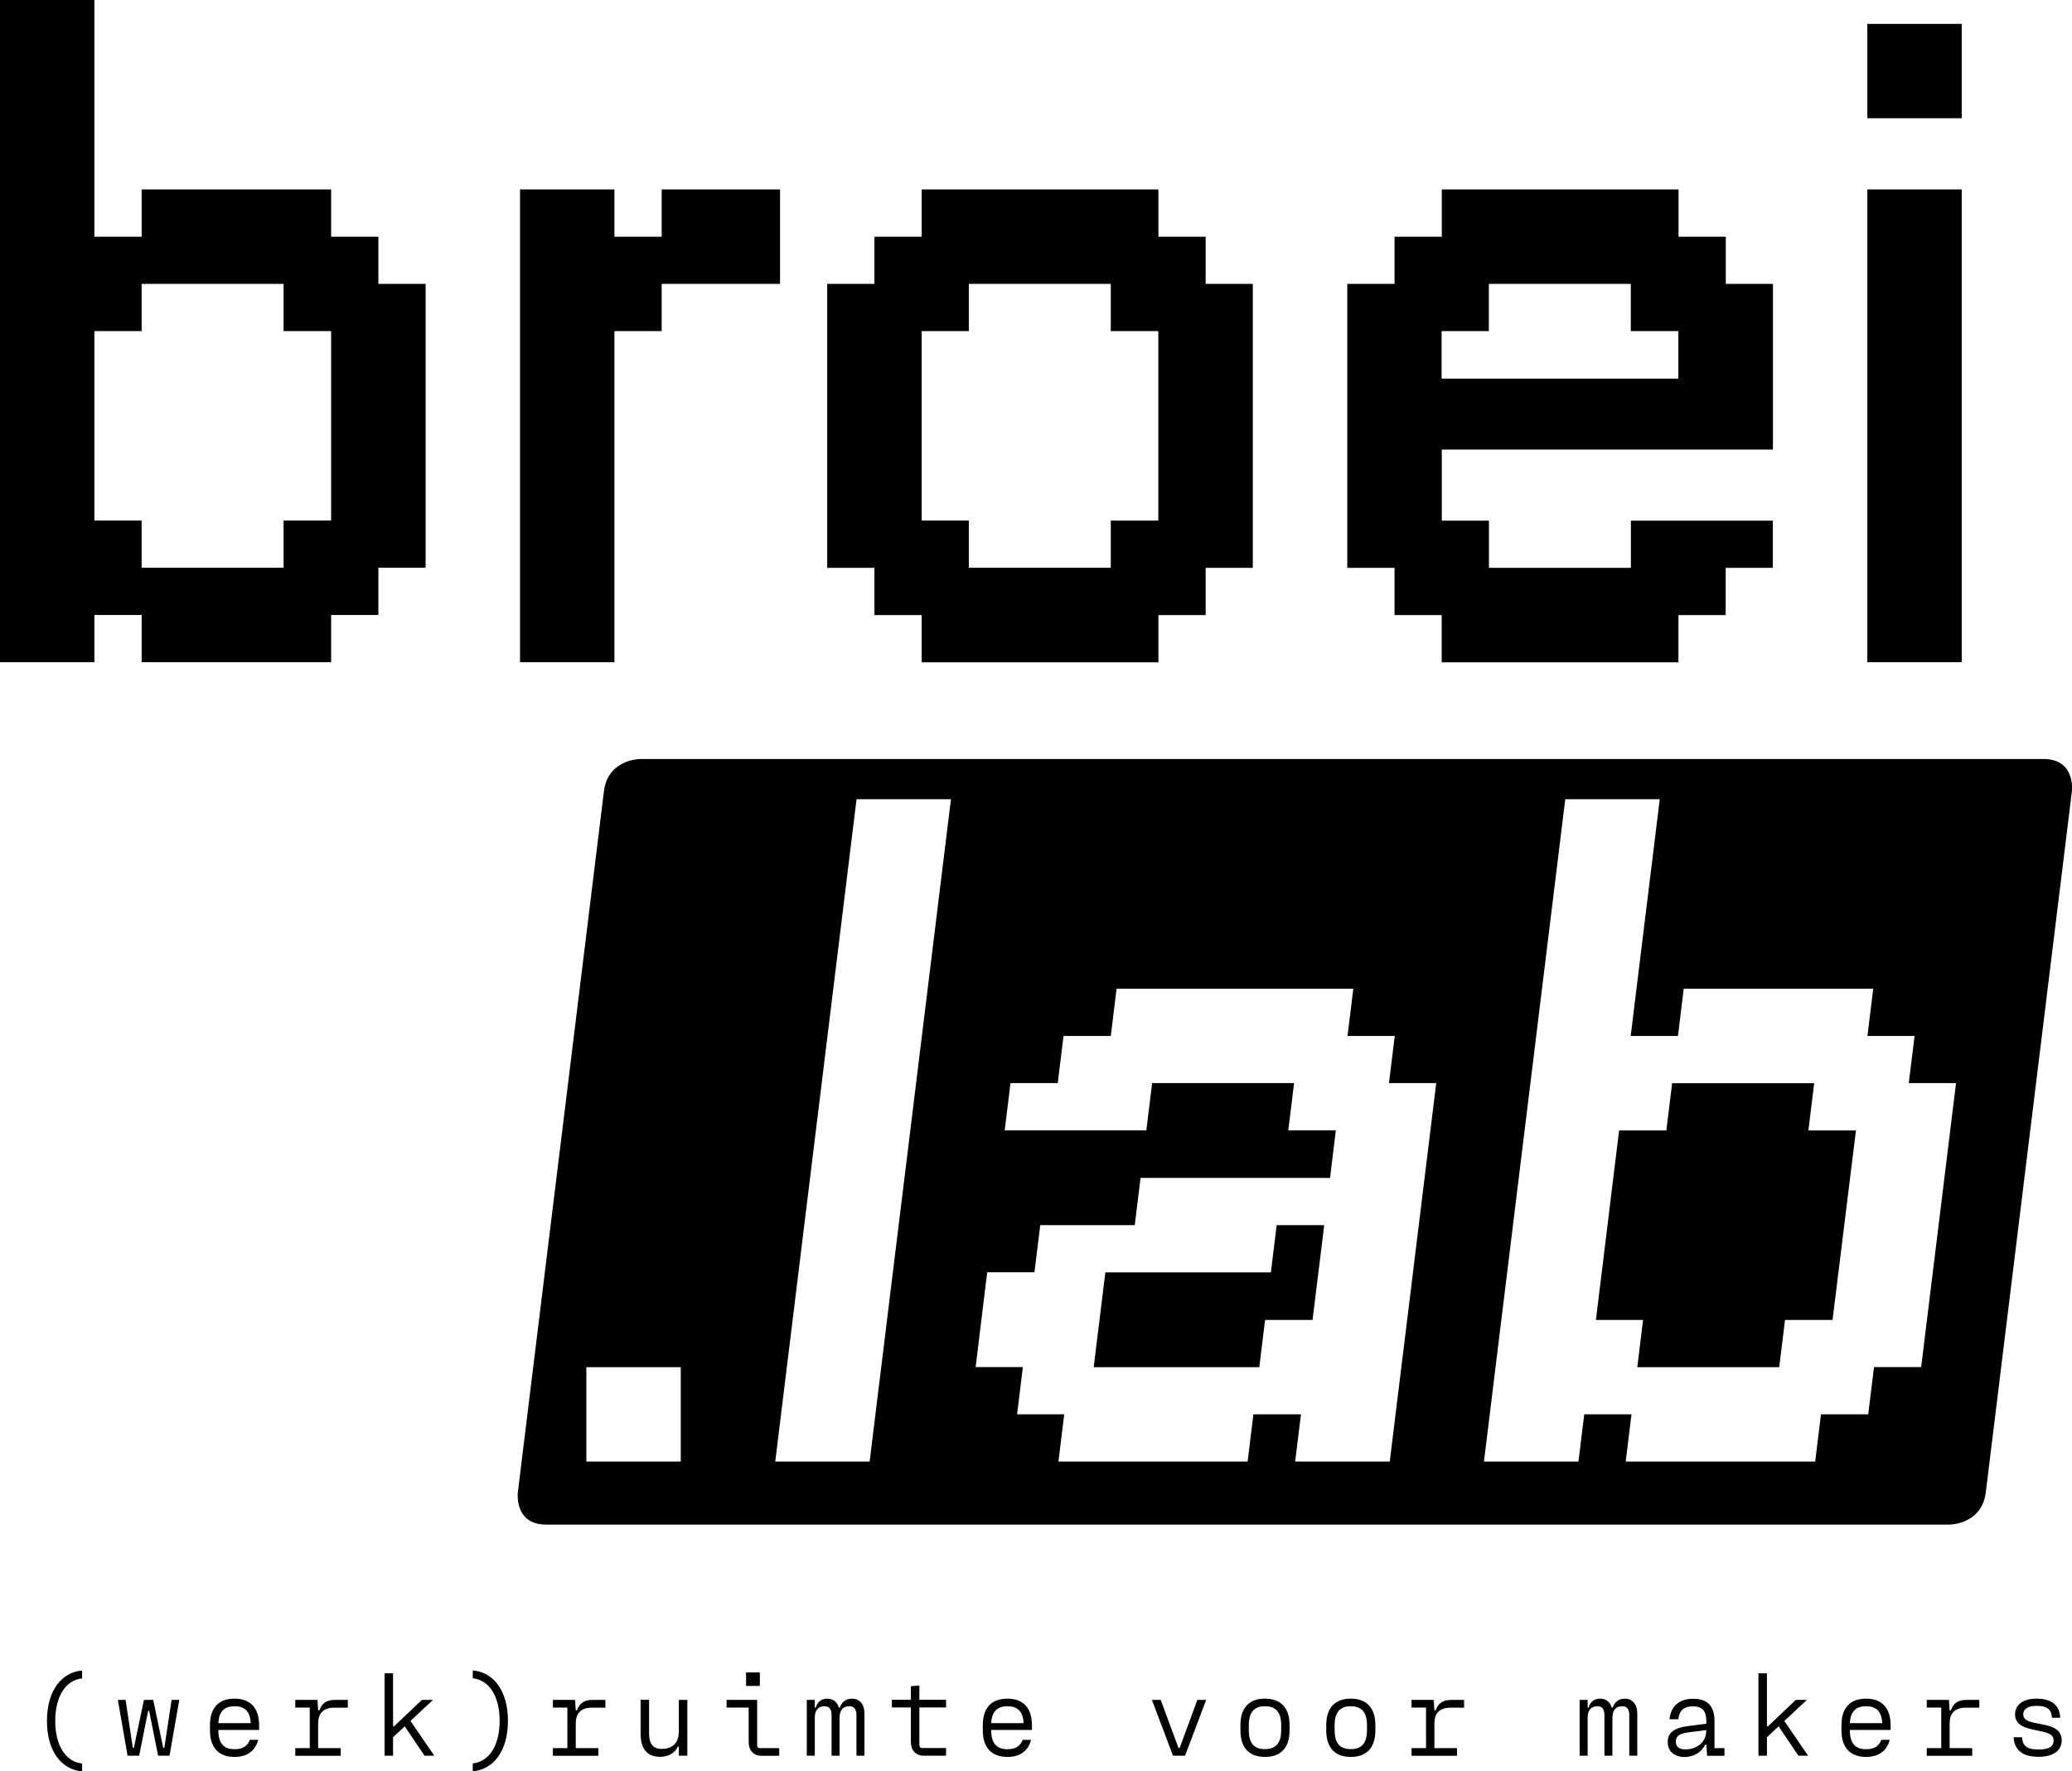
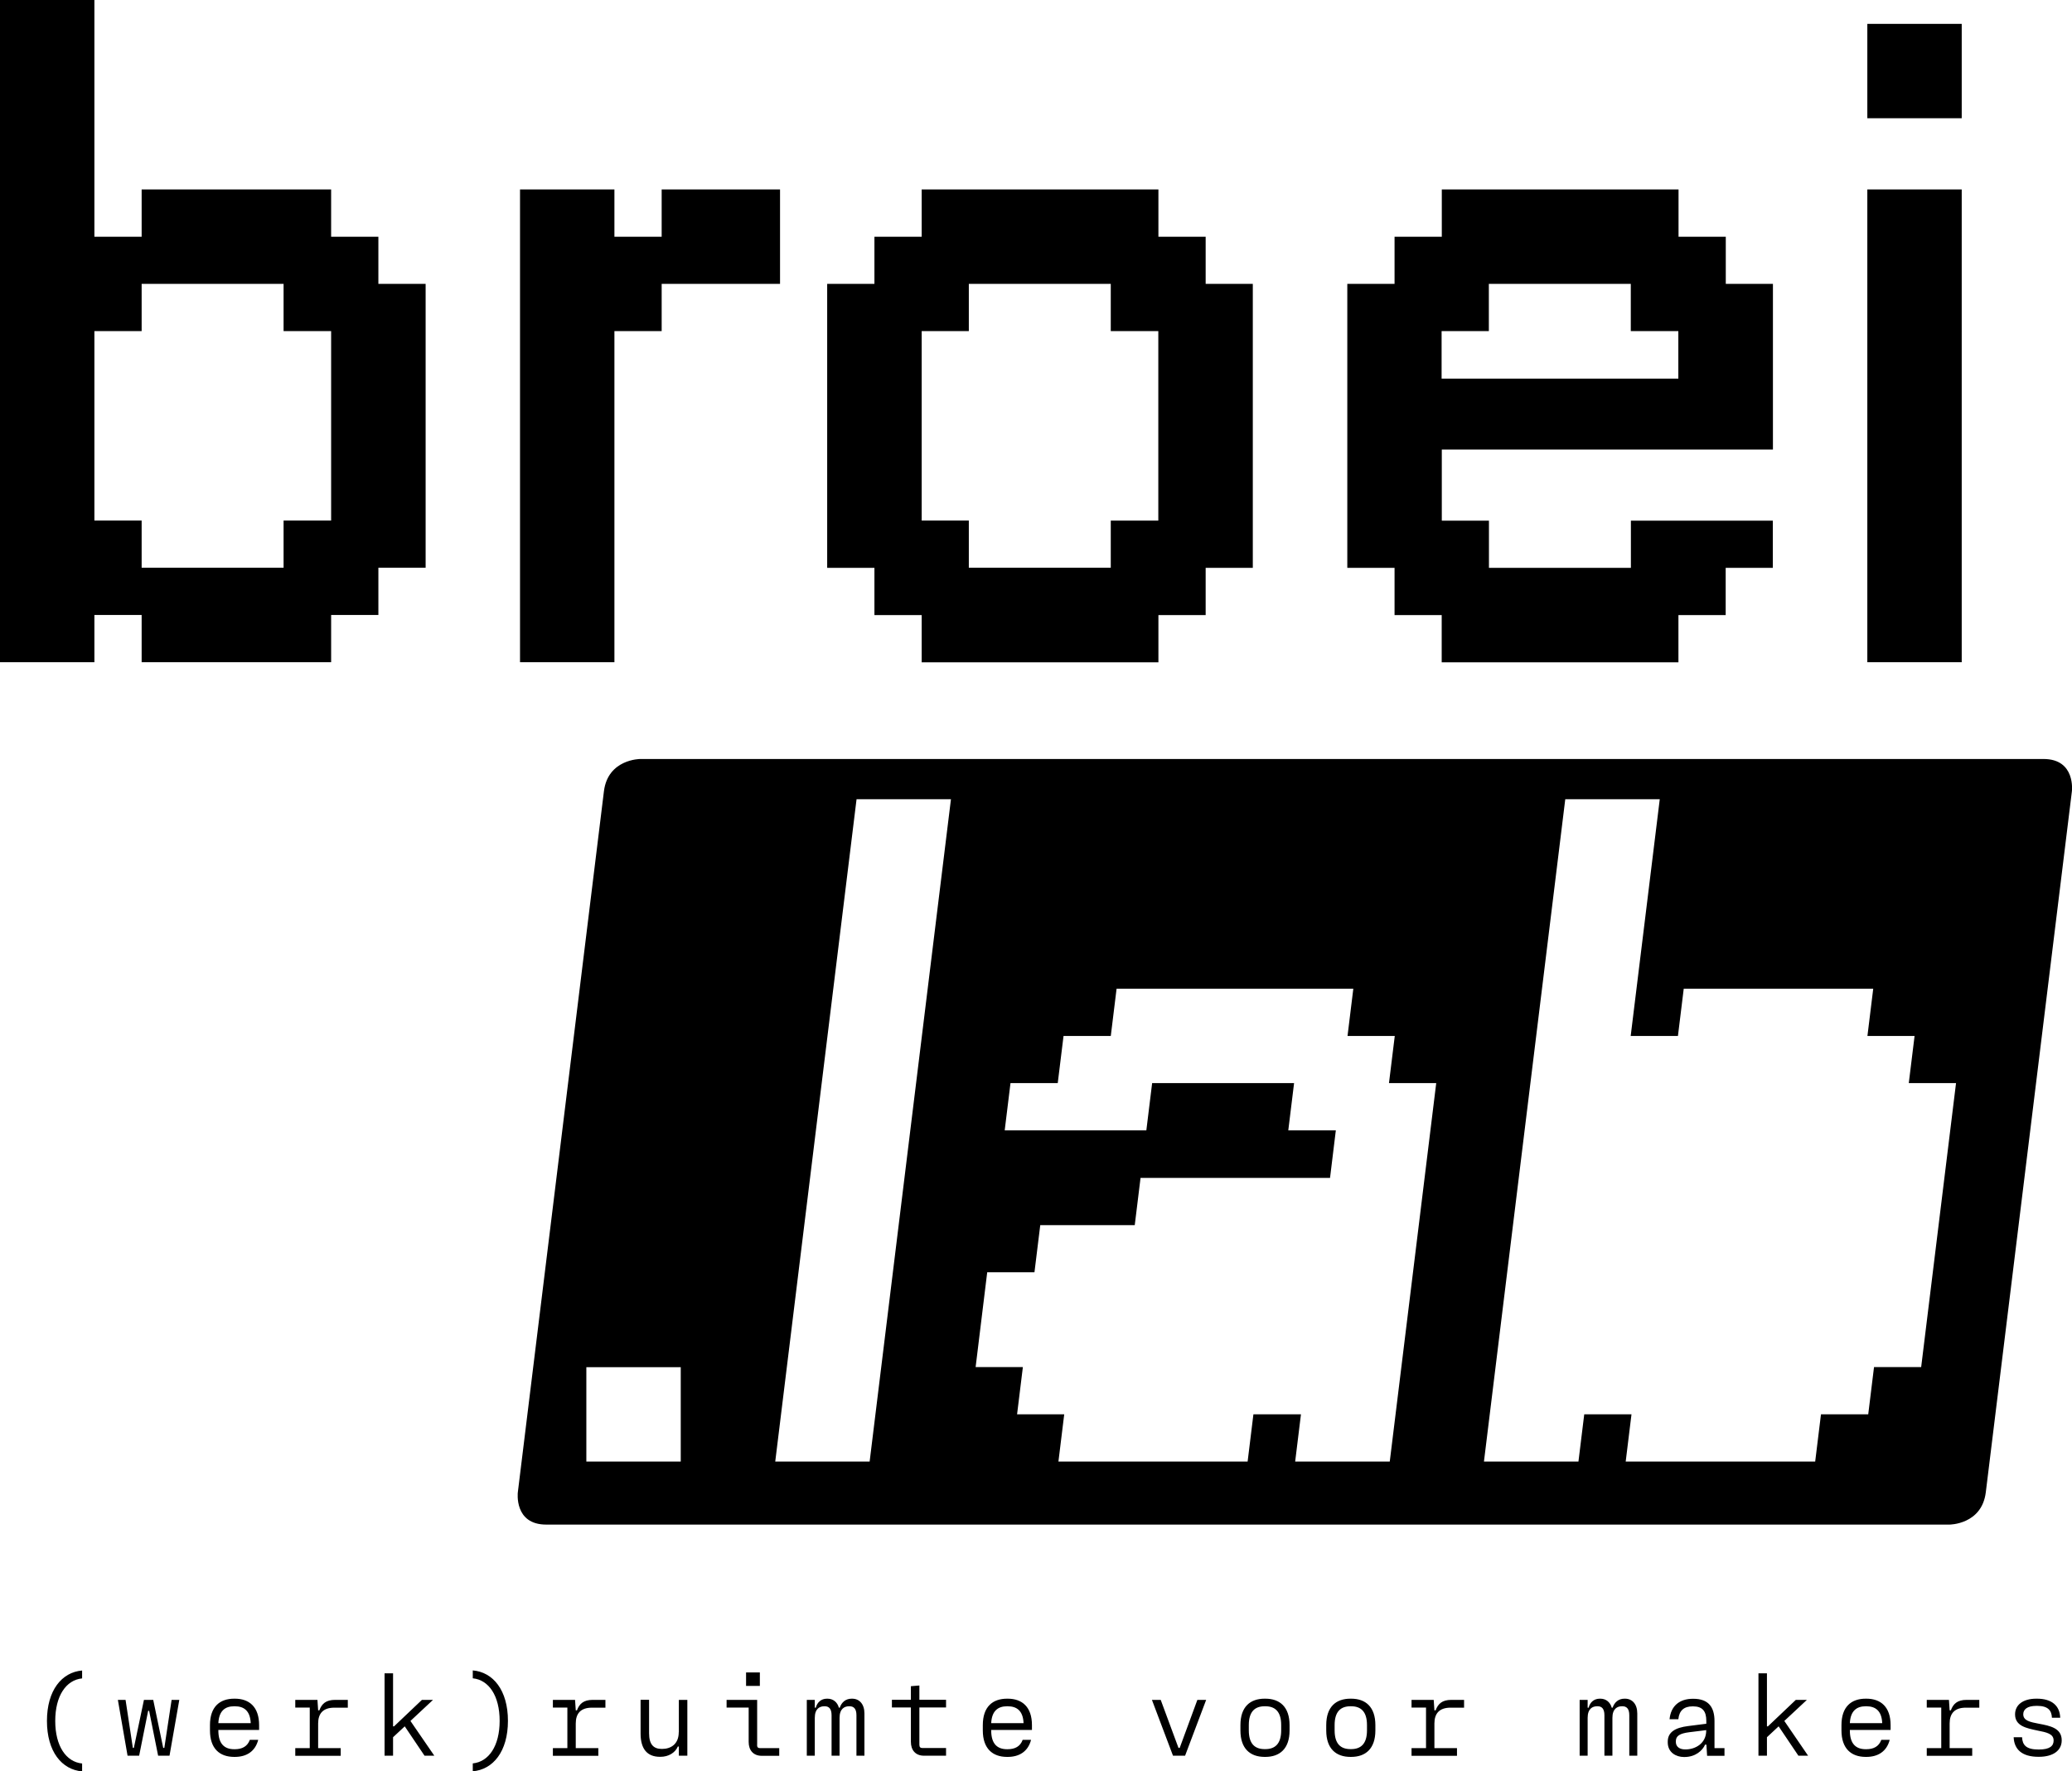
<svg xmlns="http://www.w3.org/2000/svg" viewBox="0 0 207.43 177.35">
  <path d="M4.7 172.3c0 3.07 1.49 4.88 3.52 5.05v-.79c-1.6-.16-2.69-1.74-2.69-4.26s1.09-4.1 2.69-4.26v-.79c-2.03.17-3.52 1.98-3.52 5.05zm11.75 2.7h-.11l-1-4.81h-.93L13.4 175h-.1l-.73-4.81h-.77l.97 5.59h1.16l.9-4.49h.1l.9 4.49h1.14l.98-5.59h-.77l-.73 4.81zm7.06-4.93h-.06c-1.45 0-2.43.81-2.43 2.65v.53c0 1.82.97 2.65 2.43 2.65h.06c1.16 0 2.04-.54 2.34-1.71h-.84c-.24.67-.78.94-1.5.94h-.06c-.97 0-1.59-.52-1.59-1.88v-.05h4.08v-.48c0-1.82-.98-2.65-2.43-2.65zm-1.65 2.45c.06-1.22.66-1.69 1.59-1.69h.06c.93 0 1.54.47 1.59 1.69h-3.24zm10.11-1.28h-.12l-.07-1.05h-2.22v.77h1.45v4.06h-1.45v.77h4.55v-.77h-2.26v-2.47c0-.99.49-1.58 1.62-1.58h1.35v-.78h-1.27c-.93 0-1.34.4-1.58 1.05zm11.38-1.05h-1.11l-2.79 2.65h-.1v-5.31h-.85v8.25h.85v-1.85l1.17-1.09 1.98 2.94h.98l-2.39-3.48 2.26-2.11zm3.98-2.95v.79c1.6.16 2.69 1.74 2.69 4.26s-1.09 4.1-2.69 4.26v.79c2.03-.17 3.52-1.98 3.52-5.05s-1.49-4.88-3.52-5.05zm10.43 4h-.12l-.07-1.05h-2.22v.77h1.45v4.06h-1.45v.77h4.55v-.77h-2.26v-2.47c0-.99.49-1.58 1.62-1.58h1.35v-.78h-1.27c-.93 0-1.34.4-1.58 1.05zm10.19 2.19c0 1.18-.78 1.67-1.66 1.67h-.04c-.81 0-1.27-.43-1.27-1.57v-3.35h-.85v3.38c0 1.54.66 2.33 1.94 2.33h.05c.8 0 1.47-.4 1.74-1.03h.1v.92h.85v-5.59h-.85v3.24zm7.85 1.26v-4.5h-3.06v.77h2.21v3.44c0 .83.46 1.39 1.32 1.39h1.74v-.77h-1.93c-.19 0-.29-.09-.29-.32zm-1.11-7.25h1.38v1.35h-1.38zm10.62 2.63h-.05c-.61 0-1.01.37-1.19.9h-.09c-.15-.55-.57-.9-1.14-.9h-.05c-.59 0-.98.37-1.12.9h-.1v-.78h-.8v5.59h.8v-3.79c0-.92.49-1.16.95-1.16h.05c.4 0 .68.23.68.9v4.05h.8v-3.79c0-.92.5-1.16.95-1.16h.05c.41 0 .69.23.69.9v4.05h.8v-4.23c0-.93-.5-1.48-1.23-1.48zm6.73-1.32l-.85.07v1.36h-1.9v.77h1.9v3.44c0 .83.46 1.39 1.32 1.39h2.2v-.77h-2.38c-.18 0-.29-.09-.29-.32v-3.74h2.67v-.77h-2.67v-1.43zm8.84 1.32h-.06c-1.45 0-2.43.81-2.43 2.65v.53c0 1.82.98 2.65 2.43 2.65h.06c1.16 0 2.04-.54 2.34-1.71h-.84c-.24.67-.78.94-1.5.94h-.06c-.97 0-1.59-.52-1.59-1.88v-.05h4.08v-.48c0-1.82-.98-2.65-2.43-2.65zm-1.65 2.45c.06-1.22.67-1.69 1.59-1.69h.06c.93 0 1.54.47 1.59 1.69h-3.24zM118.1 175h-.12l-1.78-4.81h-.88l2.11 5.59h1.21l2.11-5.59h-.88L118.1 175zm8.57-4.93h-.06c-1.45 0-2.43.81-2.43 2.65v.53c0 1.82.97 2.65 2.43 2.65h.06c1.44 0 2.43-.81 2.43-2.65v-.53c0-1.82-.97-2.65-2.43-2.65zm1.59 3.17c0 1.36-.62 1.88-1.59 1.88h-.06c-.98 0-1.59-.52-1.59-1.88v-.53c0-1.36.62-1.88 1.59-1.88h.06c.97 0 1.59.52 1.59 1.88v.53zm7-3.17h-.06c-1.45 0-2.43.81-2.43 2.65v.53c0 1.82.97 2.65 2.43 2.65h.06c1.44 0 2.43-.81 2.43-2.65v-.53c0-1.82-.97-2.65-2.43-2.65zm1.59 3.17c0 1.36-.62 1.88-1.59 1.88h-.06c-.98 0-1.59-.52-1.59-1.88v-.53c0-1.36.62-1.88 1.59-1.88h.06c.97 0 1.59.52 1.59 1.88v.53zm6.87-2h-.12l-.07-1.05h-2.22v.77h1.45v4.06h-1.45v.77h4.55v-.77h-2.26v-2.47c0-.99.49-1.58 1.62-1.58h1.35v-.78h-1.27c-.93 0-1.34.4-1.58 1.05zm18.96-1.17h-.05c-.61 0-1.01.37-1.19.9h-.09c-.15-.55-.57-.9-1.14-.9h-.05c-.59 0-.99.37-1.12.9h-.1v-.78h-.8v5.59h.8v-3.79c0-.92.49-1.16.95-1.16h.05c.4 0 .68.23.68.9v4.05h.8v-3.79c0-.92.5-1.16.95-1.16h.05c.41 0 .69.23.69.9v4.05h.8v-4.23c0-.93-.5-1.48-1.23-1.48zm8.96 2.25c0-1.43-.62-2.24-2.13-2.24h-.02c-1.36 0-2.22.72-2.35 2.05h.88c.09-.9.59-1.29 1.43-1.29h.05c.95 0 1.32.5 1.32 1.45v.29l-1.81.23c-1.29.16-2.05.6-2.05 1.56v.07c0 1.03.85 1.47 1.62 1.47h.05c1.1 0 1.81-.64 2.07-1.24h.13l.07 1.12h1.74v-.77h-1v-2.69zm-.83.94c0 1.32-1.12 1.89-2.06 1.89h-.05c-.57 0-.93-.28-.93-.75v-.07c0-.53.39-.78 1.34-.9l1.7-.21v.02zm10.08-3.07h-1.11l-2.79 2.65h-.1v-5.31h-.85v8.25h.85v-1.85l1.17-1.09 1.98 2.94h.97l-2.38-3.48 2.26-2.11zm5.95-.12h-.06c-1.45 0-2.43.81-2.43 2.65v.53c0 1.82.98 2.65 2.43 2.65h.06c1.16 0 2.04-.54 2.34-1.71h-.84c-.24.67-.78.94-1.5.94h-.06c-.97 0-1.59-.52-1.59-1.88v-.05h4.08v-.48c0-1.82-.98-2.65-2.43-2.65zm-1.65 2.45c.06-1.22.67-1.69 1.59-1.69h.06c.93 0 1.54.47 1.59 1.69h-3.24zm10.11-1.28h-.12l-.07-1.05h-2.22v.77h1.45v4.06h-1.45v.77h4.55v-.77h-2.26v-2.47c0-.99.49-1.58 1.62-1.58h1.35v-.78h-1.27c-.93 0-1.34.4-1.58 1.05zm8.82 1.34c-.9-.17-1.57-.31-1.57-.95 0-.48.39-.84 1.32-.84h.07c1.08 0 1.45.45 1.48 1.19h.83c-.04-1.21-.85-1.91-2.33-1.91h-.06c-1.35 0-2.13.63-2.13 1.57 0 1.16 1.11 1.38 2.24 1.62.92.18 1.62.32 1.62 1 0 .54-.38.9-1.47.9h-.05c-1.24 0-1.6-.46-1.64-1.23h-.84c.05 1.24.86 1.96 2.48 1.96h.05c1.41 0 2.28-.62 2.28-1.65 0-1.22-1.15-1.45-2.28-1.66zM186.94 18.97h9.45V66.3h-9.45zm0-16.58h9.45v9.45h-9.45zM61.51 33.15h4.73v-4.73h11.85v-9.45H66.24v4.73h-4.73v-4.73h-9.45V66.3h9.45V33.15zm78.09 28.43h4.73v4.73h23.7v-4.73h4.73v-4.73h4.72v-4.72h-14.21v4.72h-14.21v-4.72h-4.72v-7.12h33.15V28.42h-4.72V23.7h-4.73v-4.73h-23.7v4.73h-4.73v4.72h-4.73v28.43h4.73v4.73zm4.73-28.43h4.72v-4.73h14.21v4.73h4.76v4.76h-23.7v-4.76zM87.54 61.58h4.73v4.73h23.7v-4.73h4.73v-4.73h4.72V28.42h-4.72V23.7h-4.73v-4.73h-23.7v4.73h-4.73v4.72h-4.73v28.43h4.73v4.73zm4.73-28.43h4.72v-4.73h14.21v4.73h4.76v18.97h-4.76v4.72H96.99v-4.72h-4.72V33.15zm-49.66-4.73h-4.73V23.7h-4.73v-4.73H14.18v4.73H9.45V0H0v66.3h9.45v-4.73h4.73v4.73h18.97v-4.73h4.73v-4.73h4.73V28.42zm-9.46 23.7h-4.76v4.72H14.18v-4.72H9.45V33.15h4.73v-4.73h14.21v4.73h4.76v18.97zm171.43 23.87H64.09s-3.23 0-3.63 3.23l-8.62 70.19s-.4 3.23 2.84 3.23h140.49s3.23 0 3.63-3.23l8.62-70.19s.4-3.23-2.84-3.23zM68.15 146.33H58.7v-9.45h9.45v9.45zm18.91 0h-9.45l8.14-66.31h9.45l-8.14 66.31zm52.06 0h-9.46l.58-4.73h-4.76l-.58 4.73h-18.94l.58-4.73h-4.72l.58-4.73h-4.73l1.16-9.49h4.73l.58-4.72h9.46l.58-4.73h18.97l.58-4.76h-4.76l.58-4.73h-14.21l-.58 4.73h-14.18l.58-4.73h4.73l.58-4.72h4.73l.58-4.73h23.7l-.58 4.73h4.73l-.58 4.72h4.73l-4.65 37.88zm53.22-9.46h-4.73l-.58 4.73h-4.73l-.58 4.73h-18.97l.58-4.73h-4.73l-.58 4.73h-9.46l8.14-66.31h9.46l-2.91 23.7h4.73l.58-4.73h18.97l-.58 4.73h4.72l-.58 4.72h4.73l-3.49 28.43z" />
-   <path d="M181.62 108.45H167.4l-.58 4.73h-4.73l-2.32 18.97h4.72l-.58 4.73h14.21l.58-4.73h4.76l2.34-18.97h-4.76l.58-4.73zm-54.39 18.94h-16.57l-1.17 9.49h16.58l.58-4.73h4.75l1.17-9.49h-4.76l-.58 4.73z" />
</svg>